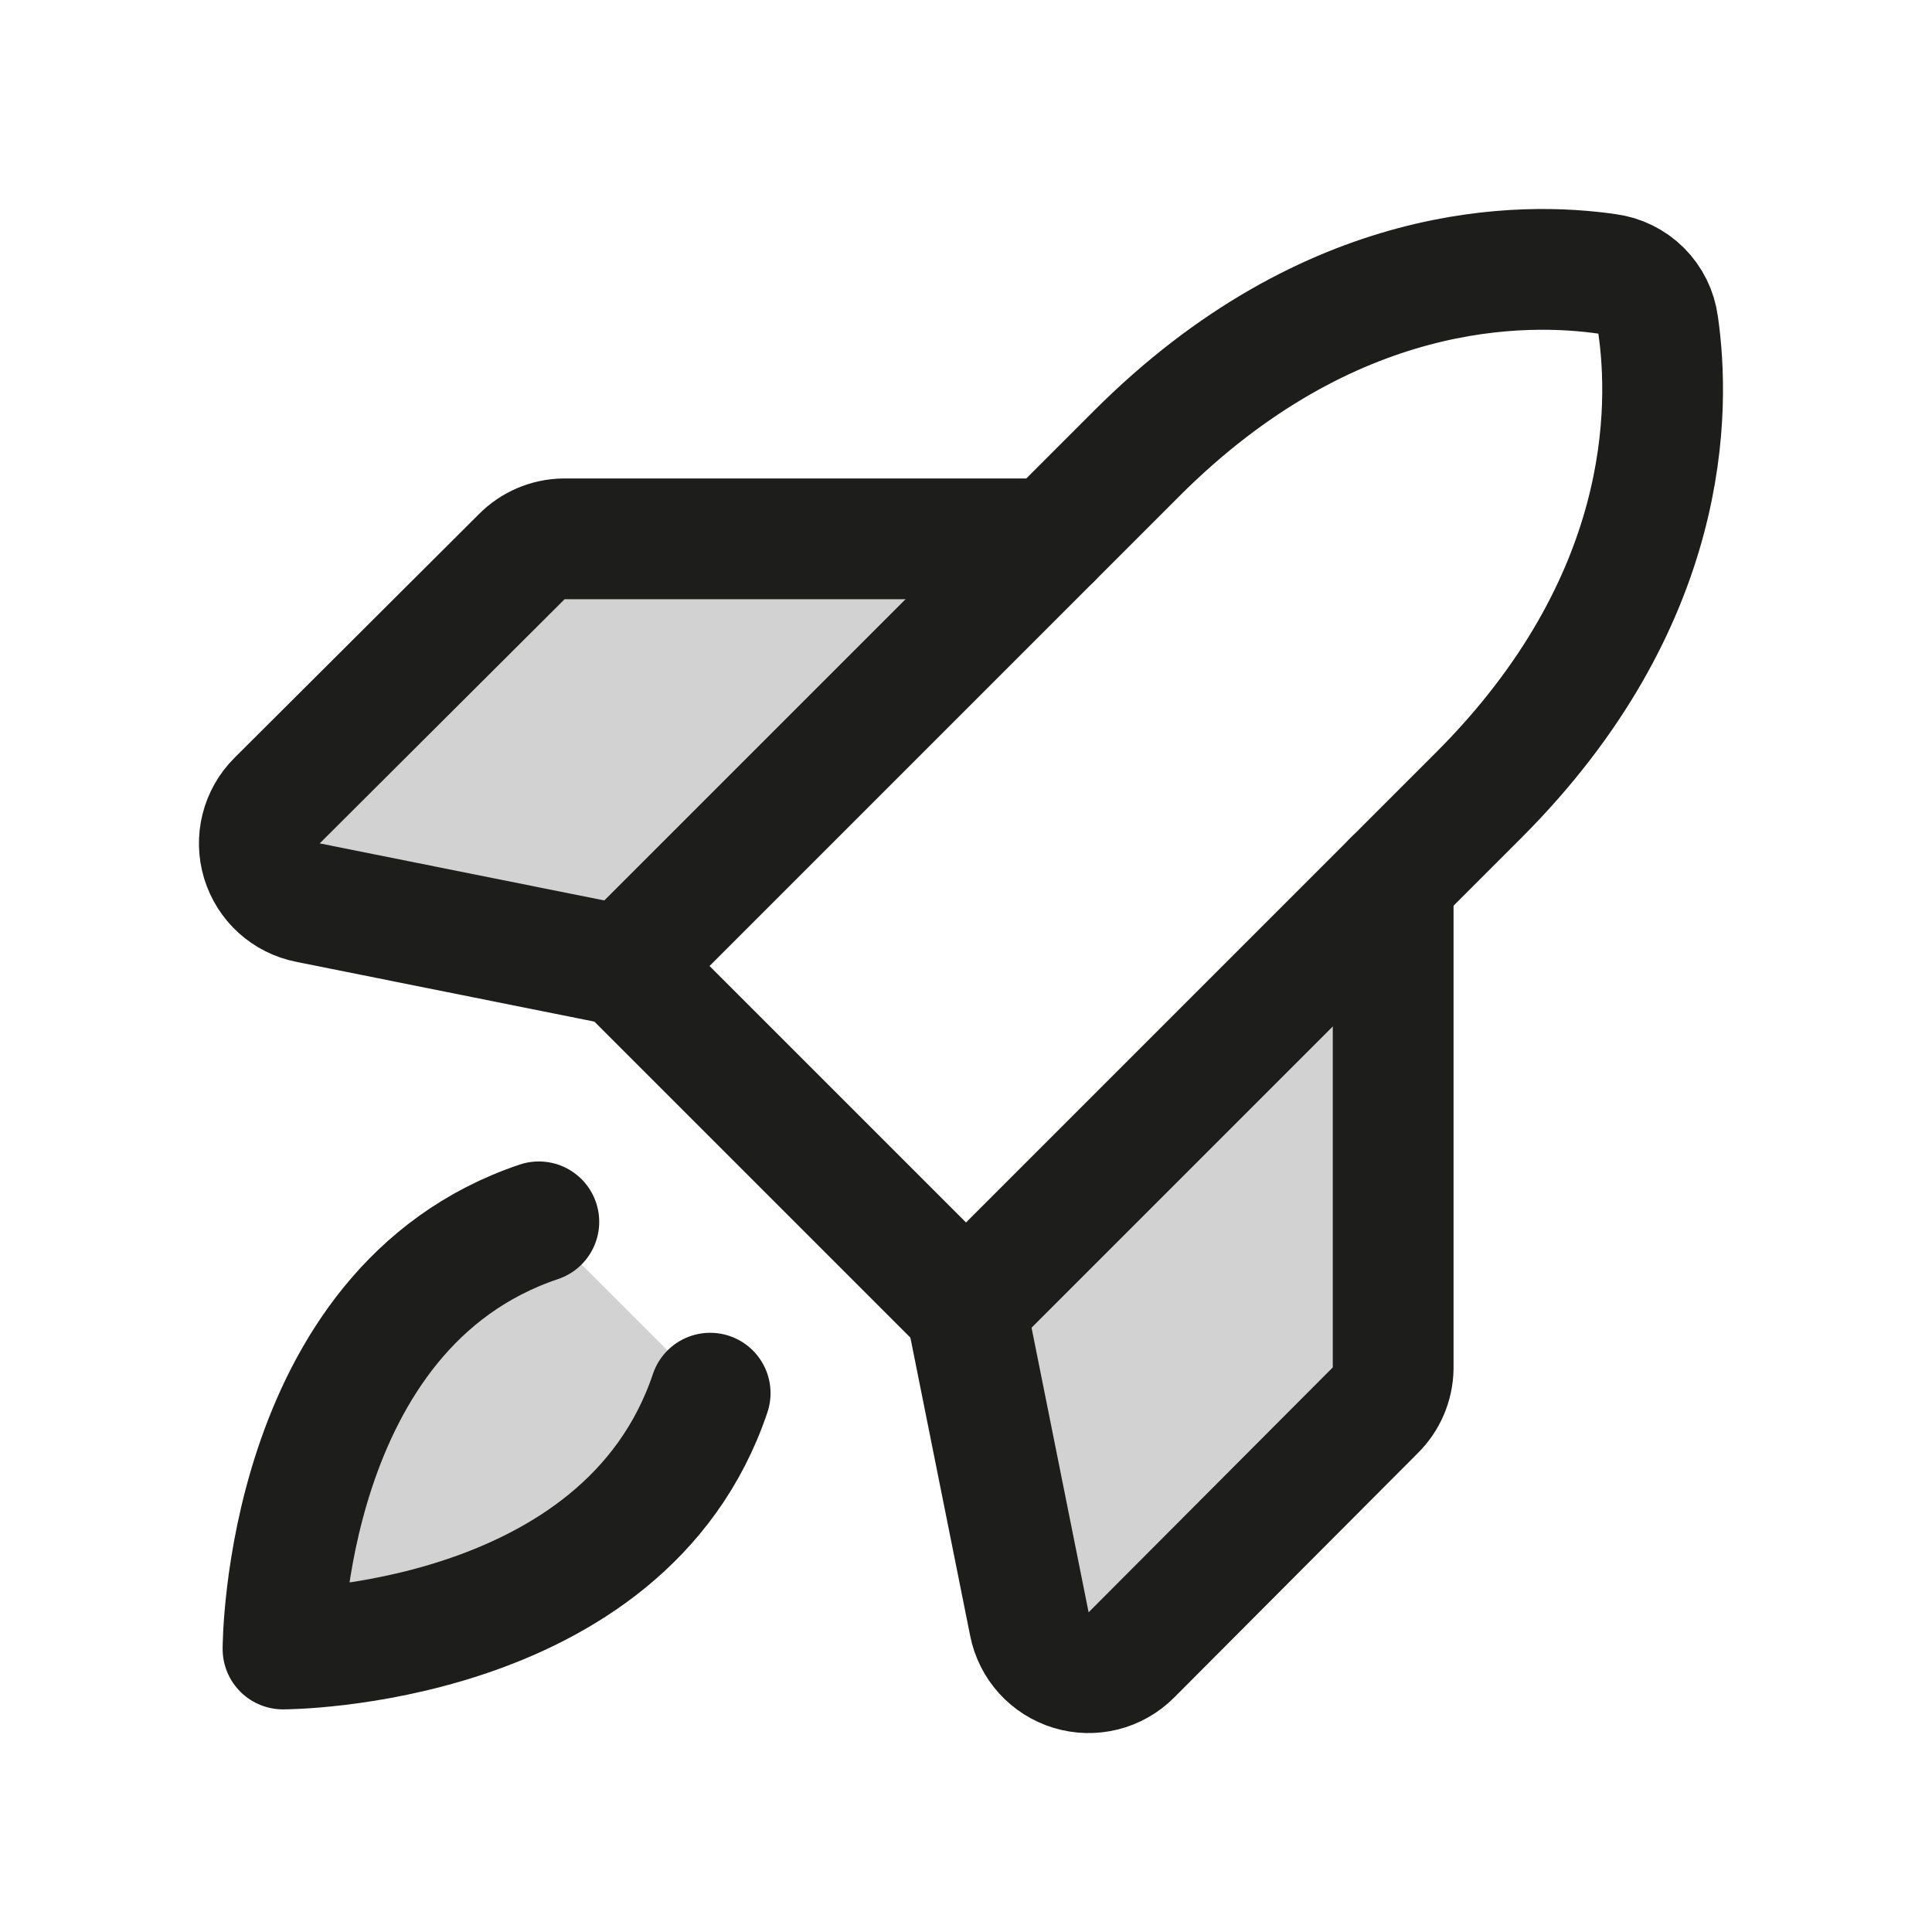
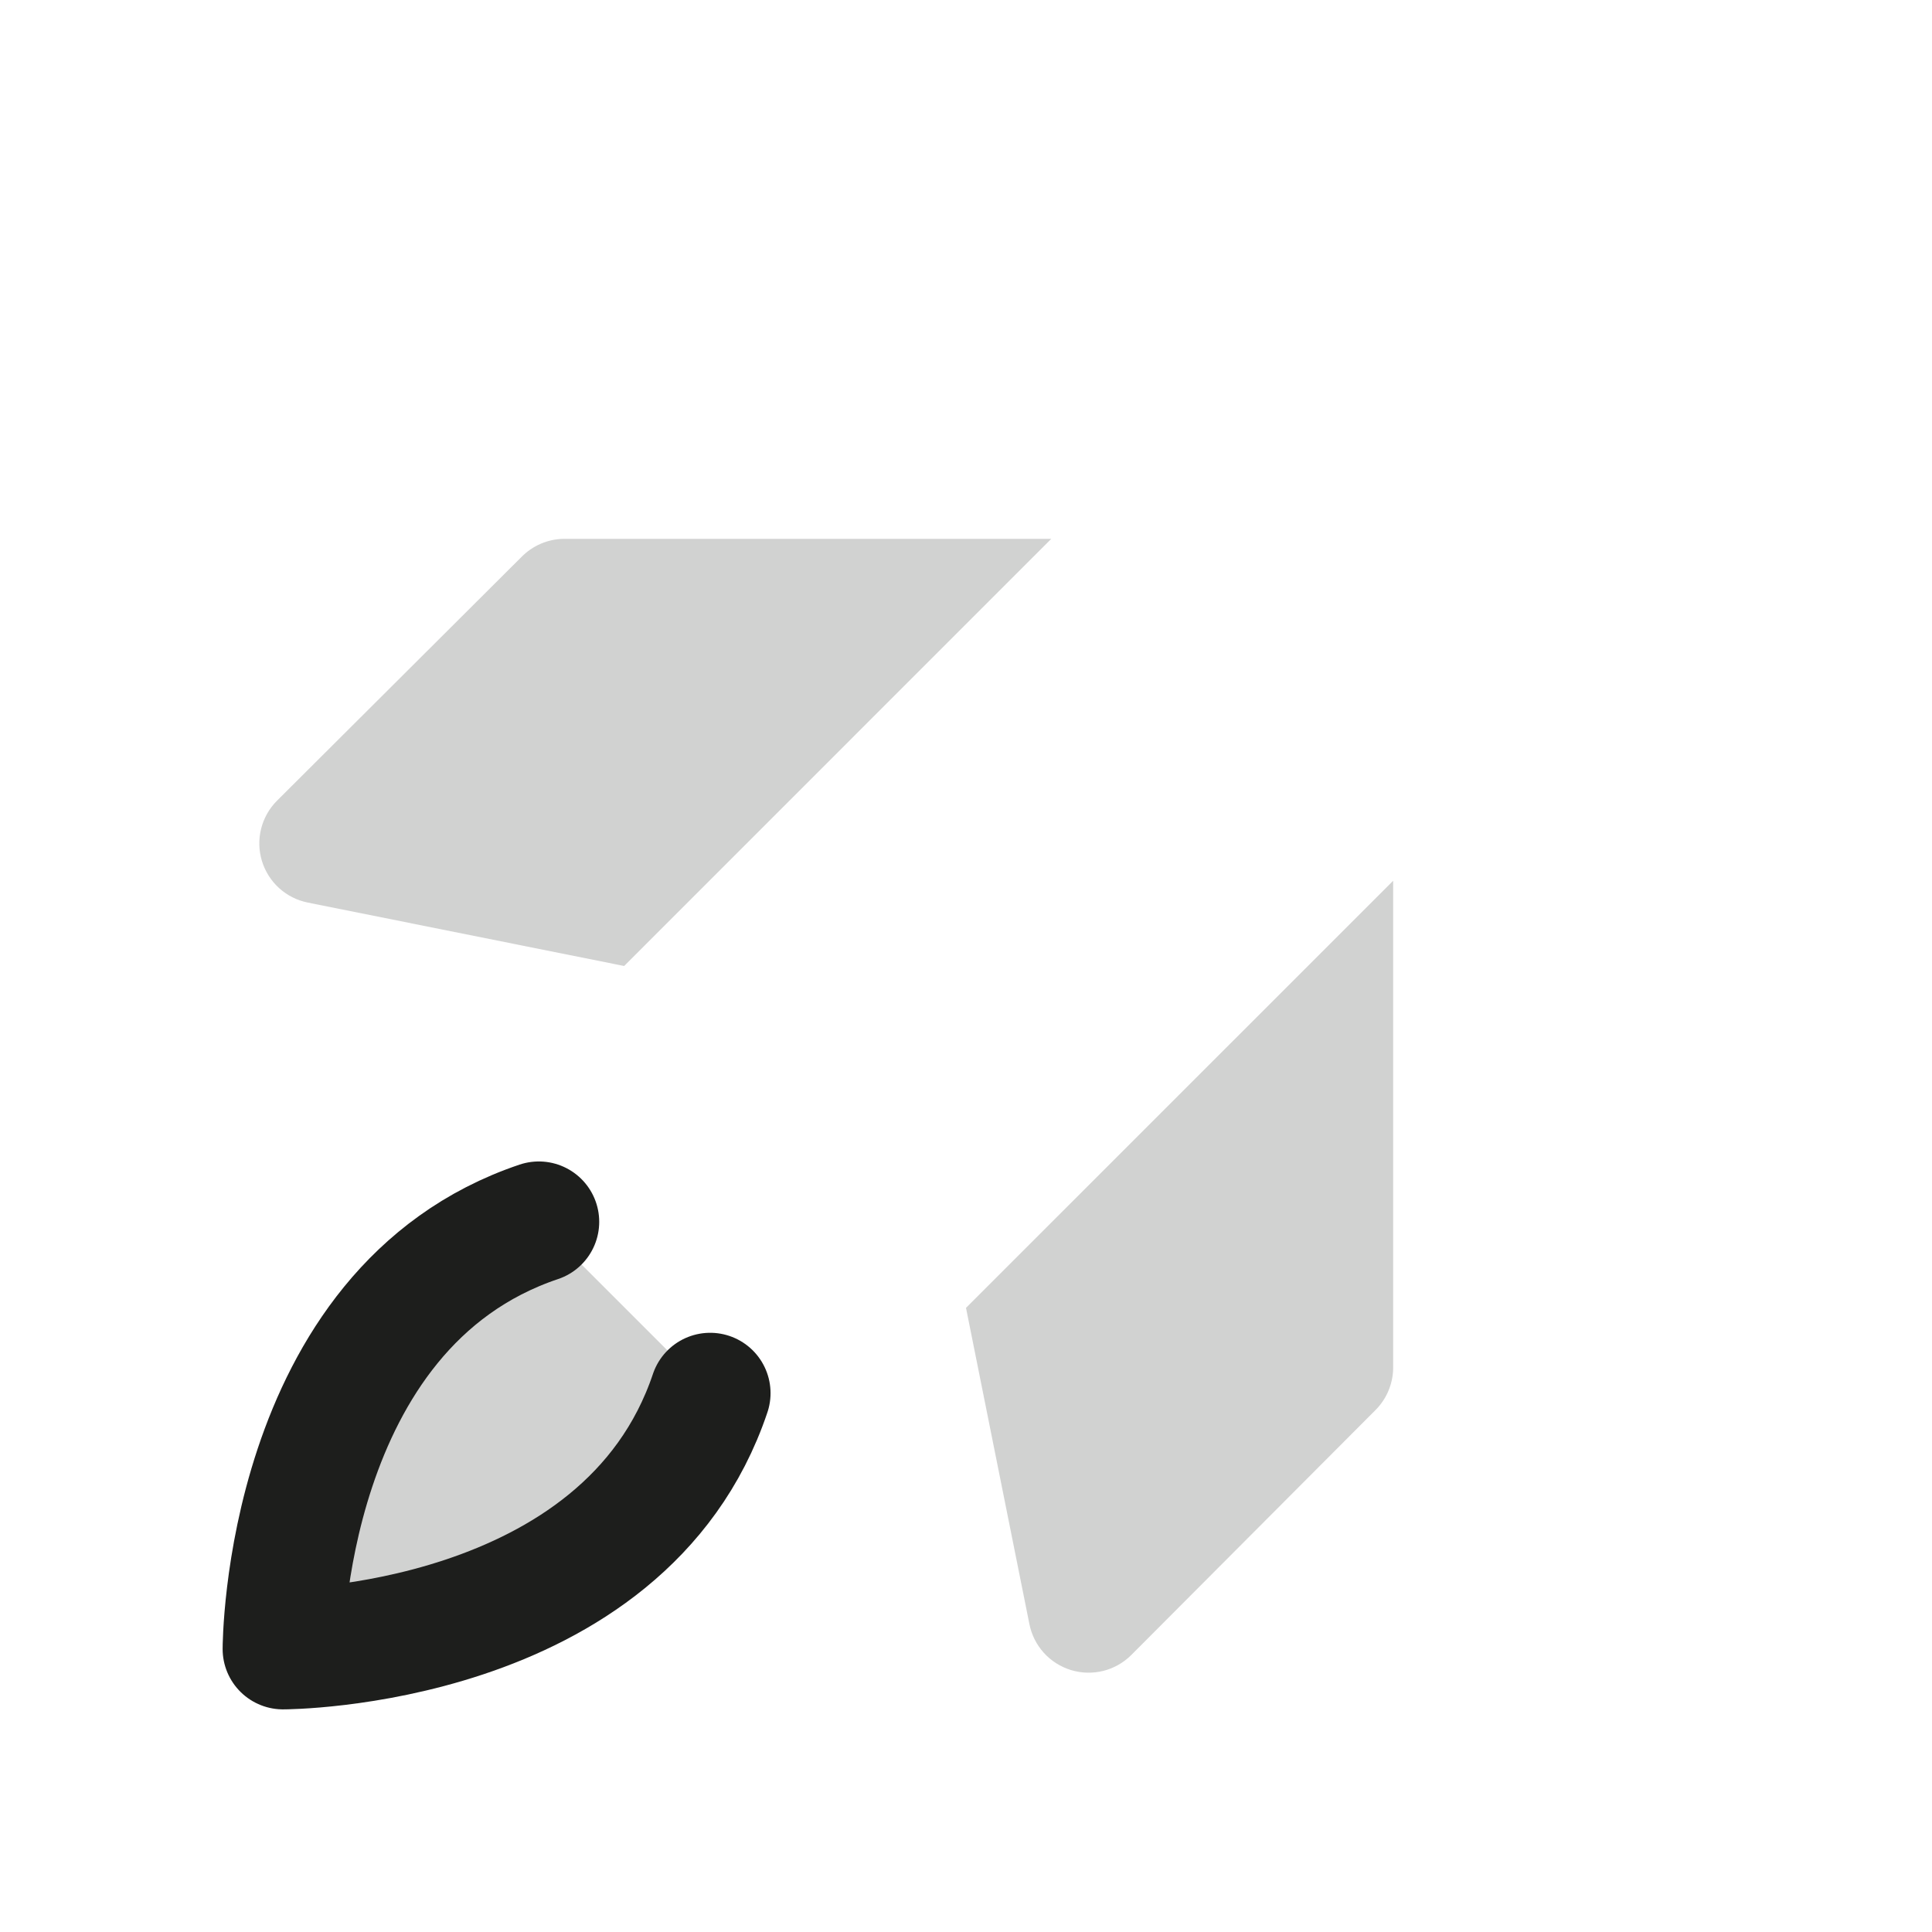
<svg xmlns="http://www.w3.org/2000/svg" width="60" height="60" viewBox="0 0 60 60" fill="none">
  <path opacity="0.2" d="M22.055 43.266C19.383 51.211 8.789 51.211 8.789 51.211C8.789 51.211 8.789 40.617 16.734 37.945L22.055 43.266Z" fill="#1D1E1C" />
  <path opacity="0.2" d="M43.266 27.352V42.492C43.259 42.987 43.056 43.459 42.703 43.805L35.133 51.398C34.893 51.638 34.592 51.809 34.263 51.891C33.933 51.973 33.588 51.965 33.263 51.866C32.938 51.767 32.646 51.582 32.418 51.331C32.19 51.079 32.035 50.77 31.969 50.438L30 40.617L43.266 27.352Z" fill="#1D1E1C" />
  <path opacity="0.2" d="M32.648 16.734H17.508C17.013 16.741 16.542 16.944 16.195 17.297L8.602 24.867C8.362 25.107 8.192 25.408 8.109 25.738C8.027 26.067 8.035 26.412 8.134 26.737C8.233 27.062 8.418 27.354 8.669 27.582C8.921 27.81 9.23 27.965 9.563 28.031L19.383 30L32.648 16.734Z" fill="#1D1E1C" />
  <path d="M22.055 43.266C19.383 51.211 8.789 51.211 8.789 51.211C8.789 51.211 8.789 40.617 16.734 37.945" stroke="#1D1E1C" stroke-width="3.75" stroke-linecap="round" stroke-linejoin="round" />
-   <path d="M45.914 24.703L30 40.617L19.383 30L35.297 14.086C41.32 8.063 47.344 8.133 49.922 8.508C50.32 8.561 50.689 8.743 50.973 9.027C51.257 9.311 51.439 9.68 51.492 10.078C51.867 12.656 51.938 18.68 45.914 24.703Z" stroke="#1D1E1C" stroke-width="3.75" stroke-linecap="round" stroke-linejoin="round" />
-   <path d="M43.266 27.352V42.492C43.259 42.987 43.056 43.459 42.703 43.805L35.133 51.398C34.893 51.638 34.592 51.809 34.263 51.891C33.933 51.973 33.588 51.965 33.263 51.866C32.938 51.767 32.646 51.582 32.418 51.331C32.19 51.079 32.035 50.77 31.969 50.438L30 40.617" stroke="#1D1E1C" stroke-width="3.75" stroke-linecap="round" stroke-linejoin="round" />
-   <path d="M32.648 16.734H17.508C17.013 16.741 16.542 16.944 16.195 17.297L8.602 24.867C8.362 25.107 8.192 25.408 8.109 25.738C8.027 26.067 8.035 26.412 8.134 26.737C8.233 27.062 8.418 27.354 8.669 27.582C8.921 27.81 9.23 27.965 9.563 28.031L19.383 30" stroke="#1D1E1C" stroke-width="3.75" stroke-linecap="round" stroke-linejoin="round" />
</svg>